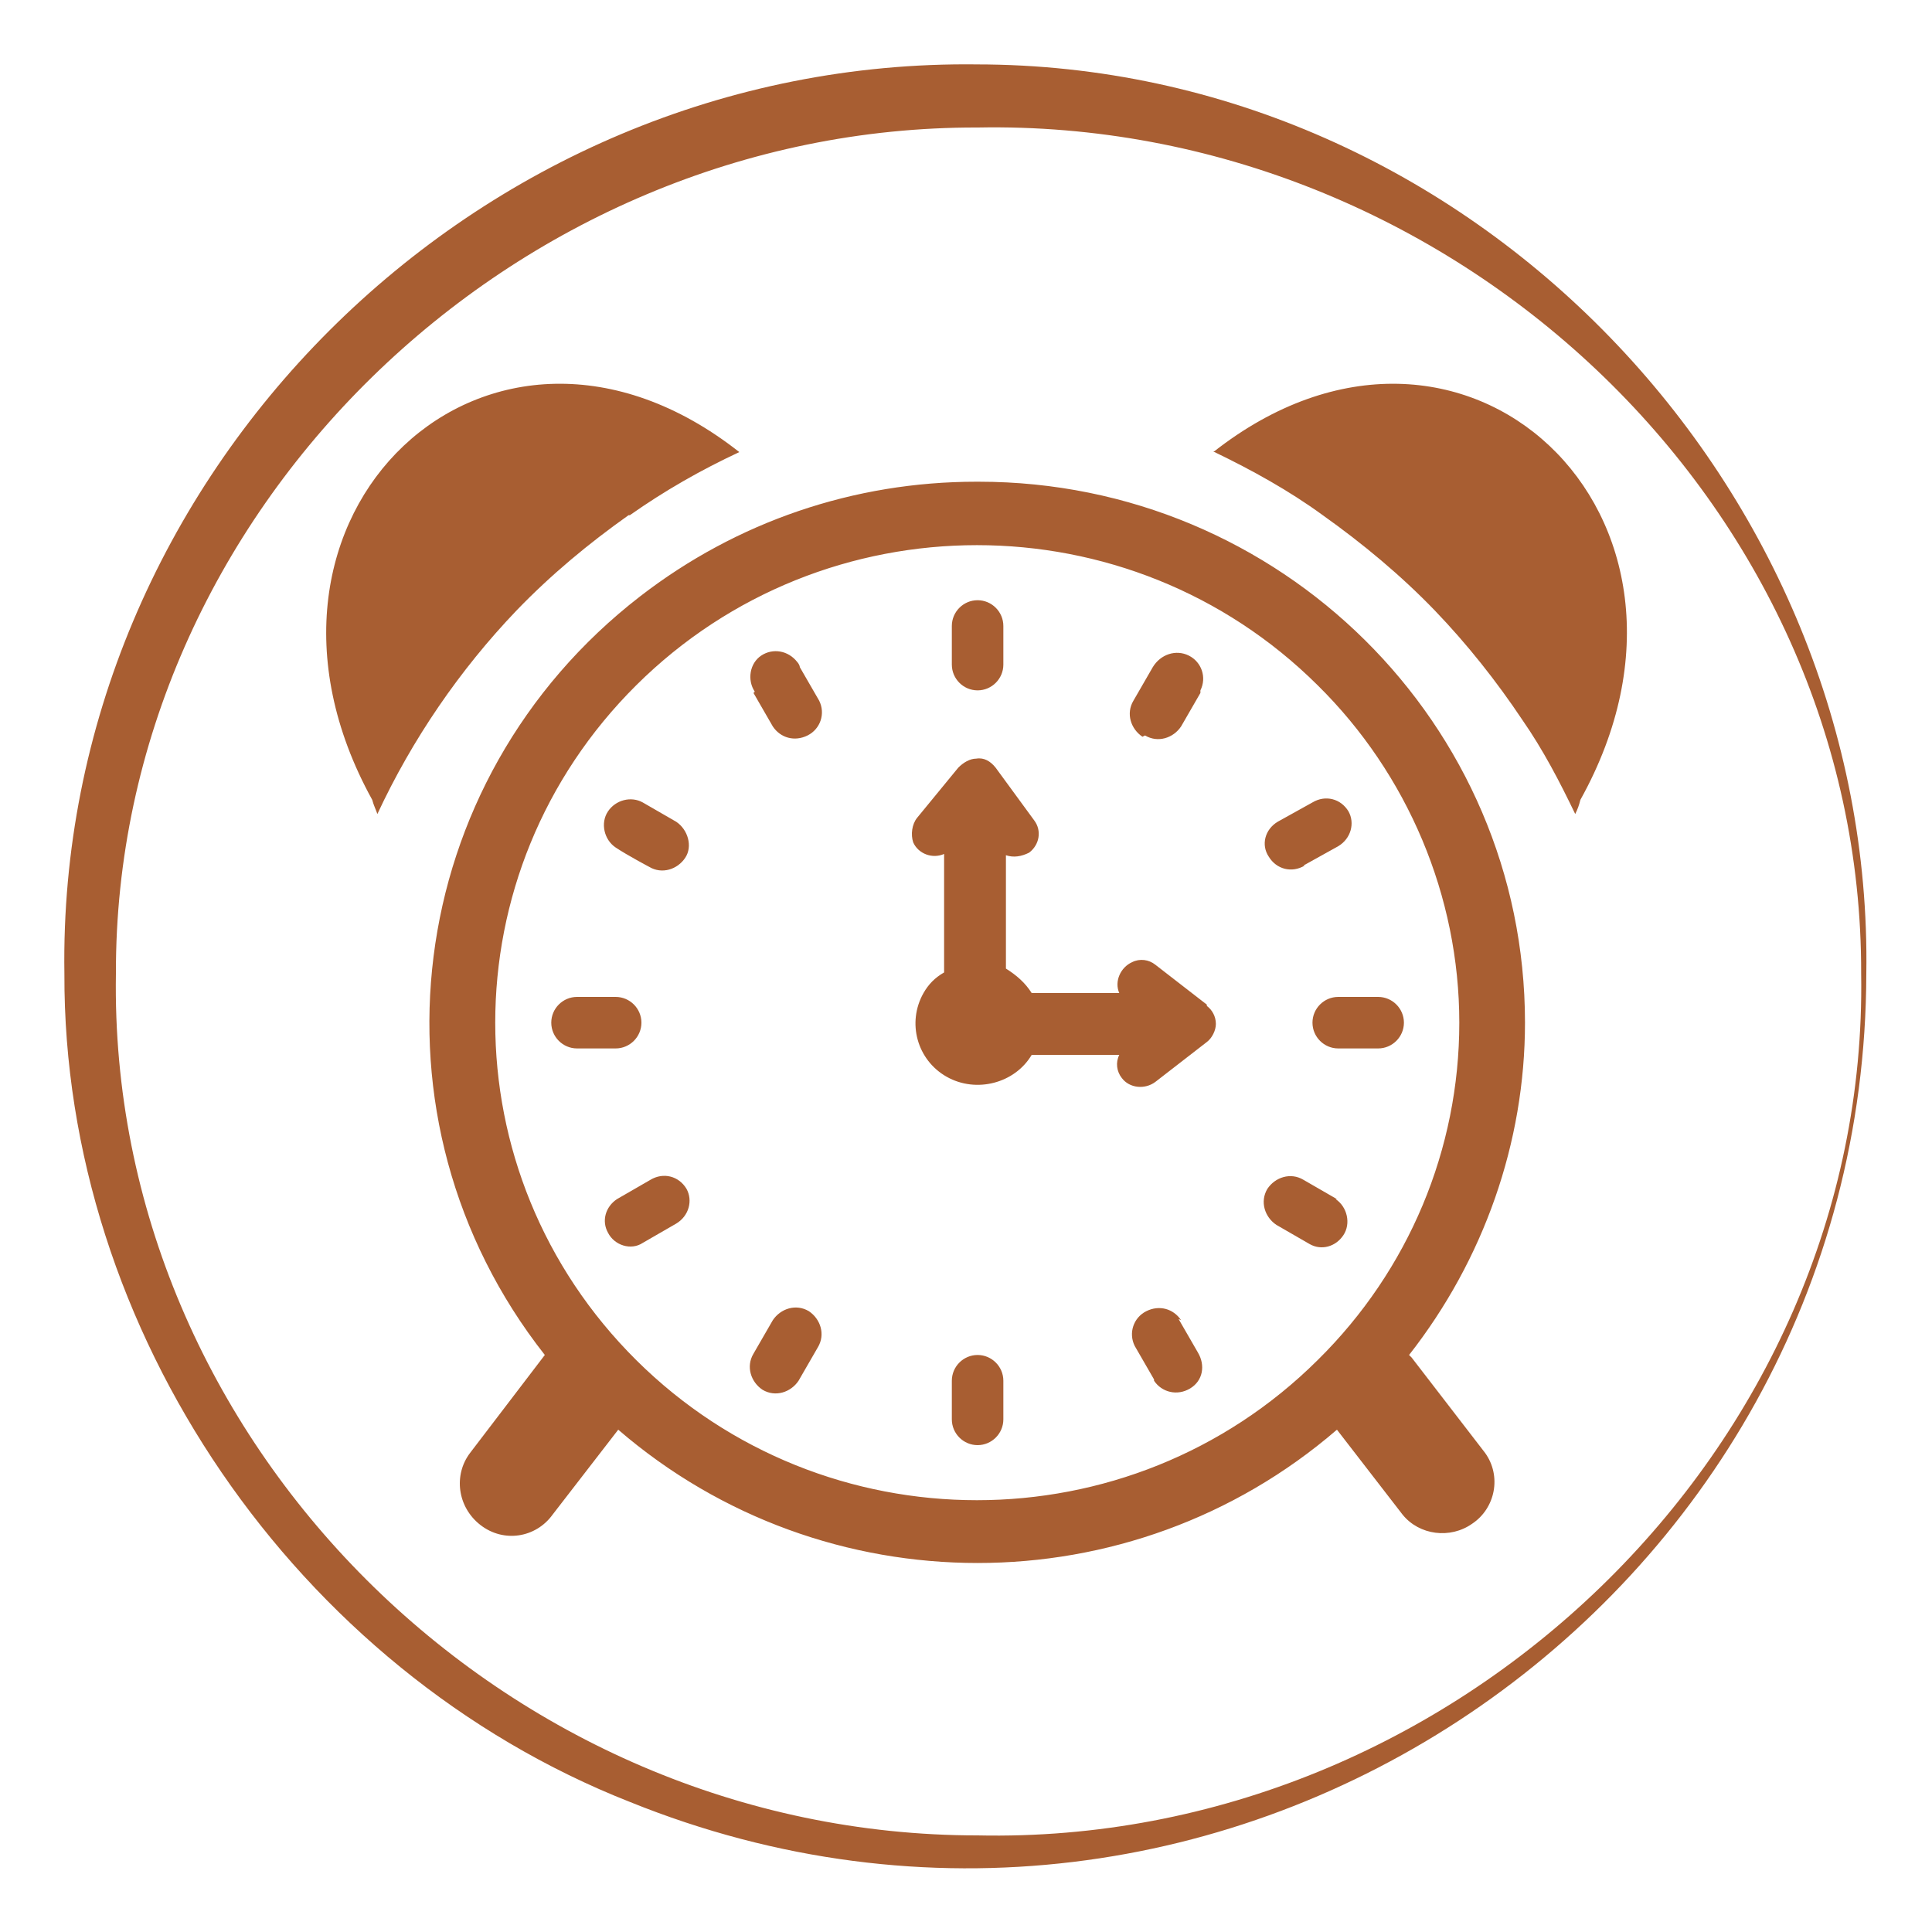
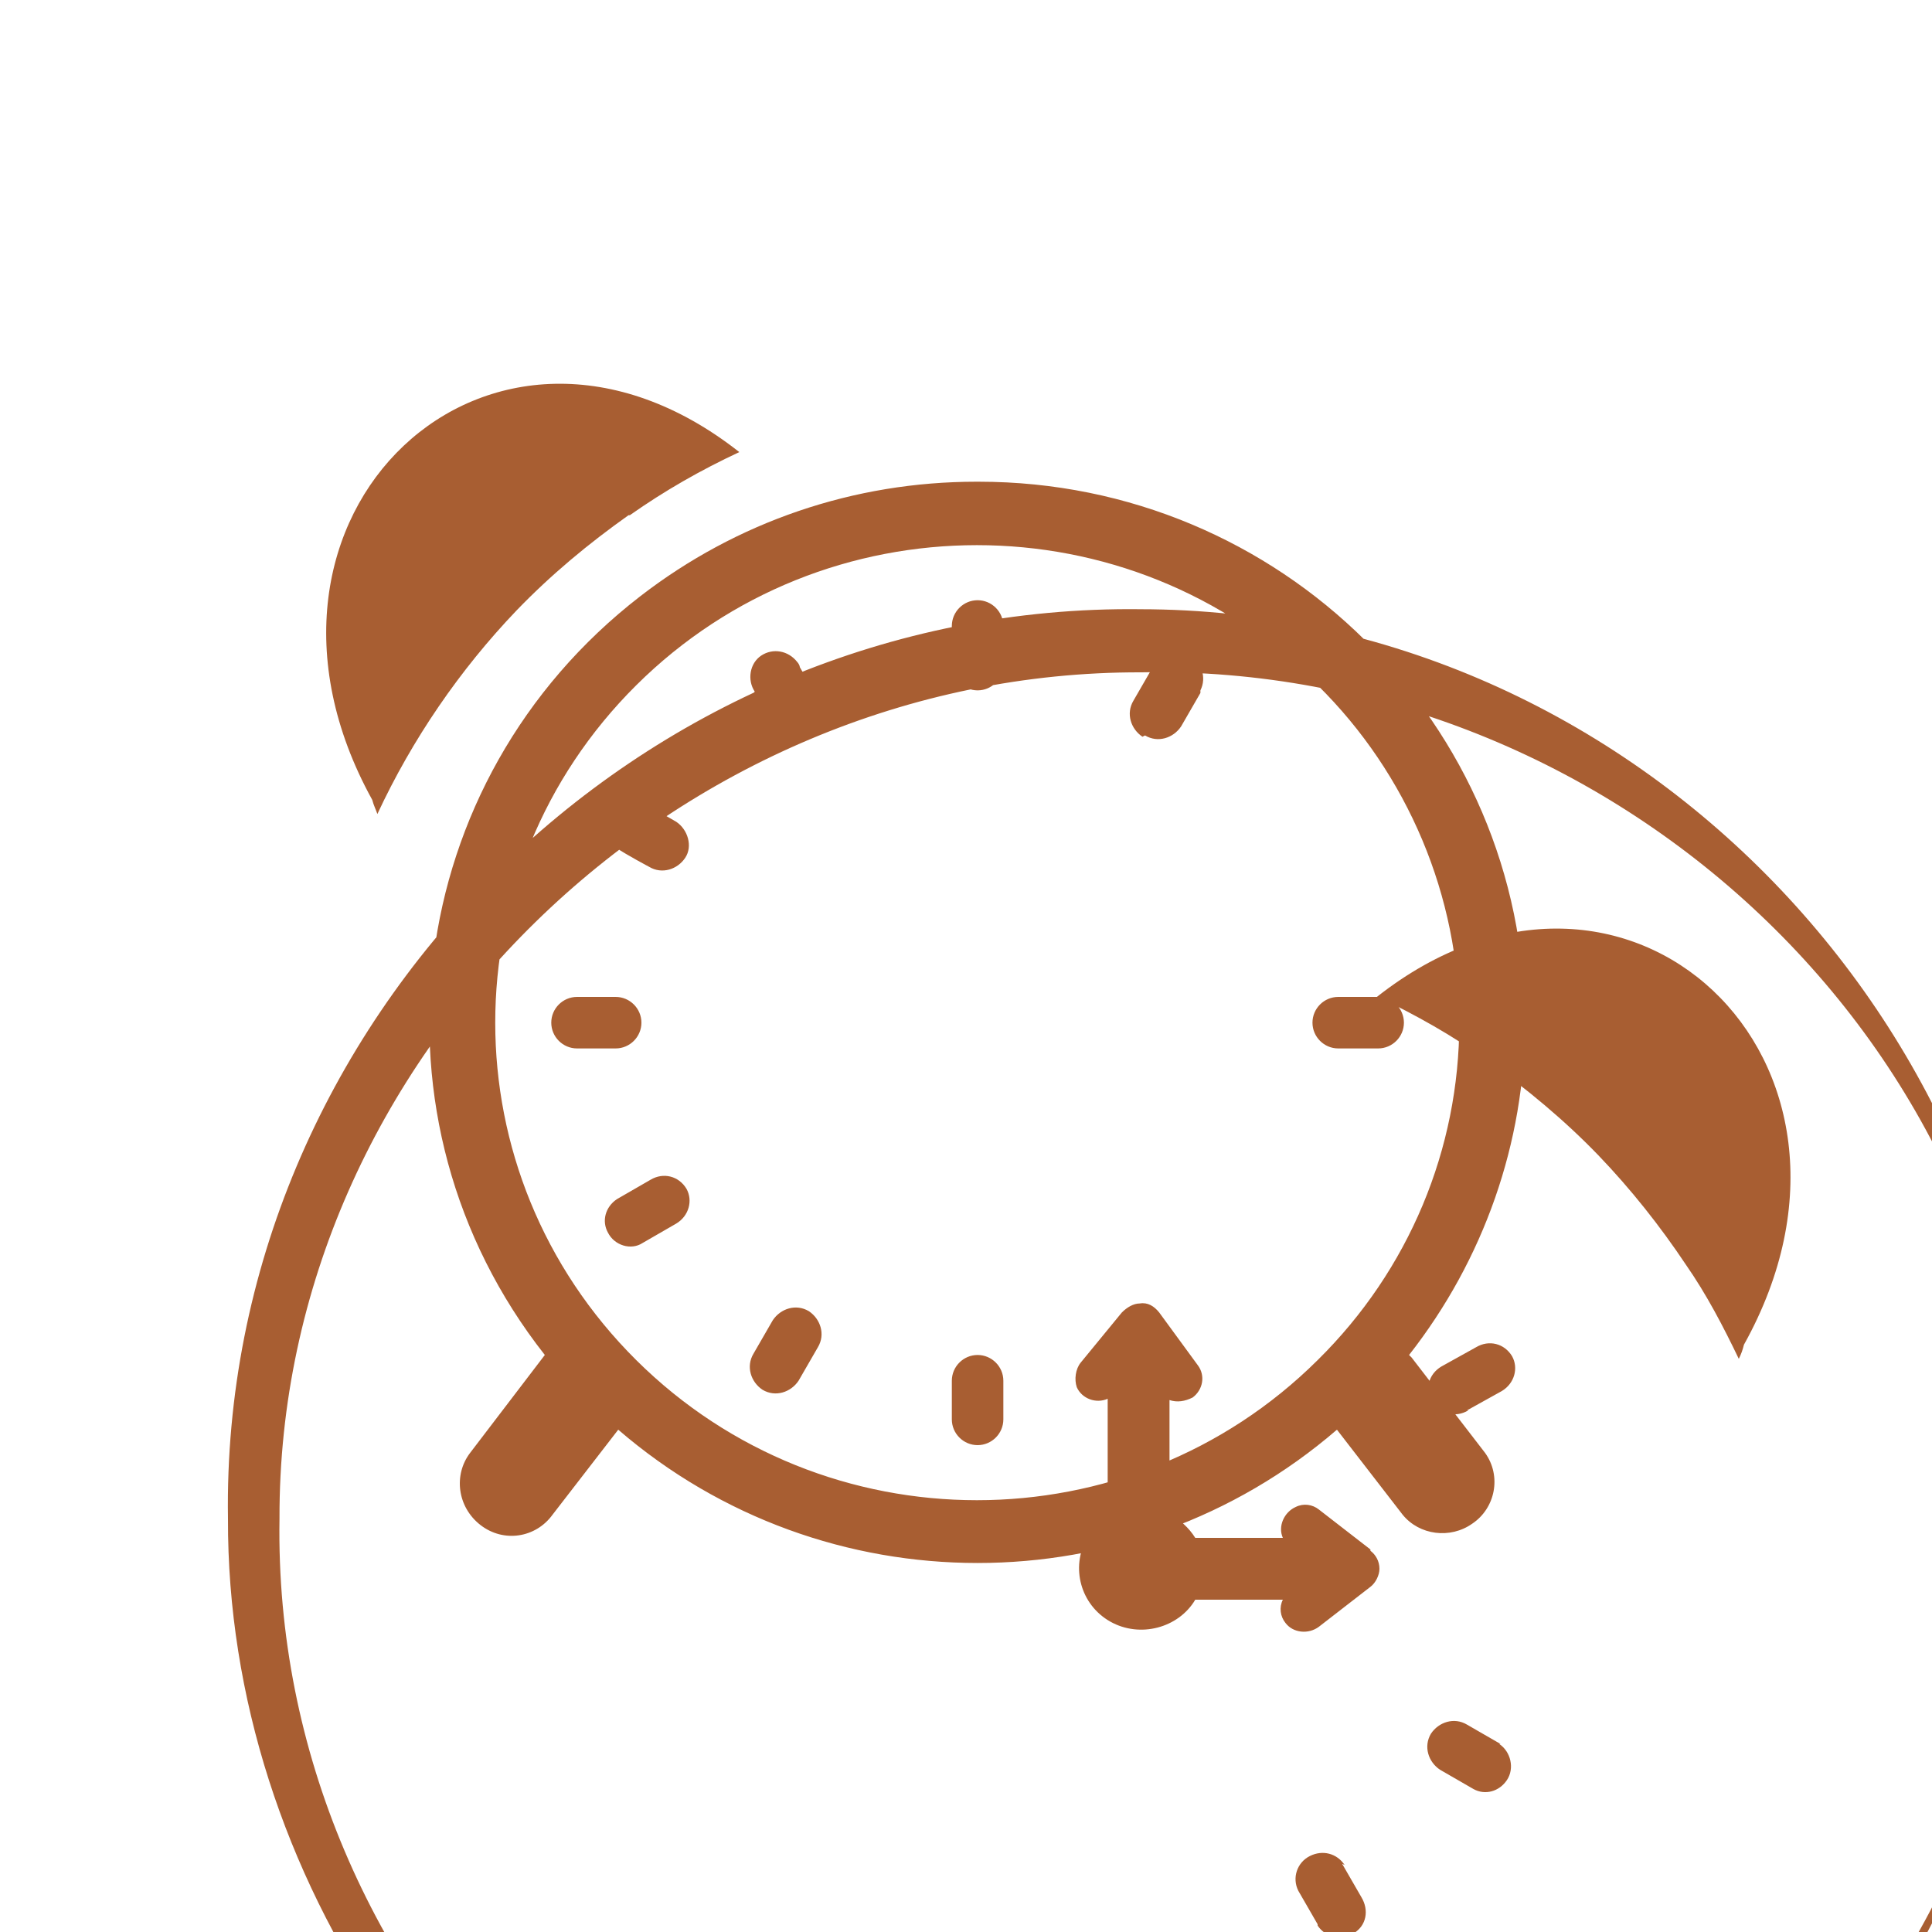
<svg xmlns="http://www.w3.org/2000/svg" viewBox="0 0 150 150">
-   <path fill="#a85e32" d="m62.8 101.8c-1-.6-2.2-.2-2.8.7l-1.5 2.6c-.6 1-.2 2.2.7 2.8 1 .6 2.2.2 2.8-.7l1.5-2.6c.6-1 .2-2.2-.7-2.8zm13.1 3.4c-1.1 0-2 .9-2 2v3c0 1.1.9 2 2 2s2-.9 2-2v-3c0-1.1-.9-2-2-2zm-25.4-13.6-2.6 1.5c-.9.6-1.2 1.7-.7 2.6.5 1 1.8 1.4 2.7.8l2.6-1.5c1-.6 1.3-1.8.8-2.7-.6-1-1.8-1.3-2.8-.7zm2-27.8-2.6-1.5c-.9-.5-2.1-.2-2.7.7s-.3 2.2.6 2.8 2.6 1.5 2.6 1.5c1 .6 2.2.2 2.8-.7s.2-2.2-.7-2.8zm-2.7 15.6c0-1.1-.9-2-2-2h-3c-1.1 0-2 .9-2 2s.9 2 2 2h3c1.1 0 2-.9 2-2zm39.1-22.3c1 .6 2.2.2 2.8-.7l1.5-2.6s0-.1 0-.2c.5-1 .1-2.2-.9-2.7s-2.2-.1-2.8.9l-1.5 2.6c-.6 1-.2 2.2.7 2.8zm-40-17.1c2.7-1.9 5.5-3.5 8.5-4.9-19.3-15.2-40.7 4.9-28.5 27 .1.4.3.8.4 1.1 2.7-5.8 6.4-11.2 10.8-15.8 2.7-2.8 5.6-5.2 8.7-7.4zm27 13.6c1.1 0 2-.9 2-2v-3c0-1.1-.9-2-2-2s-2 .9-2 2v3c0 1.1.9 2 2 2zm-17.4.2 1.5 2.6c.6.9 1.7 1.2 2.7.7s1.4-1.7.9-2.7l-1.5-2.6c0-.1-.1-.3-.2-.4-.7-.9-1.9-1.1-2.8-.5s-1.1 1.9-.5 2.8zm17.3-16.4c-9.5 0-18.6 3.1-26.1 8.9-18.5 14.3-21.8 40.6-7.4 58.9l-5.8 7.6c-1.3 1.7-1 4.2.8 5.6s4.3 1 5.6-.8l5.1-6.6c16 13.8 39.8 13.8 55.8 0l5.1 6.6c1.3 1.6 3.7 1.9 5.4.7 1.8-1.2 2.3-3.7 1-5.5l-5.7-7.4-.2-.2c5.8-7.4 9-16.5 9-25.8 0-23.2-19-42-42.4-42zm26.5 68.2c-14.6 14.5-38.3 14.5-52.9 0s-14.6-37.9 0-52.4 38.3-14.5 52.9 0c7 6.9 11 16.4 11 26.2s-3.9 19.2-11 26.2zm4.7-28.2h-3.1c-1.1 0-2 .9-2 2s.9 2 2 2h3.1c1.1 0 2-.9 2-2s-.9-2-2-2zm-12.7-42.3c2.9 1.4 5.8 3 8.4 4.9 3.1 2.2 6.1 4.7 8.7 7.4 2.5 2.6 4.8 5.5 6.8 8.5 1.6 2.3 2.9 4.8 4.1 7.3.2-.4.3-.7.4-1.1 12.3-22.1-9.2-42.2-28.5-27zm9.5 58-2.6-1.5c-1-.6-2.2-.2-2.8.7-.6 1-.2 2.2.7 2.8l2.6 1.5c.9.5 2 .2 2.6-.7s.3-2.2-.6-2.8zm-10.1-15.1-4-3.1c-.5-.4-1.2-.5-1.8-.2-.9.4-1.4 1.5-1 2.4h-6.8c-.5-.8-1.2-1.4-2-1.9v-8.8c.6.2 1.2.1 1.8-.2.8-.6 1-1.7.4-2.5l-3-4.1c-.4-.5-.9-.8-1.5-.7-.5 0-1 .3-1.4.7l-3.2 3.9c-.4.5-.5 1.3-.3 1.9.4.9 1.5 1.3 2.4.9v9.2c-.7.4-1.2.9-1.6 1.6-1.3 2.3-.5 5.2 1.8 6.5s5.3.5 6.6-1.7h6.8c-.3.6-.2 1.3.2 1.8.6.8 1.8.9 2.6.3l4-3.1c.4-.3.7-.9.7-1.4 0-.6-.3-1.1-.7-1.4zm7.5-10.8 2.7-1.5c1-.6 1.3-1.8.8-2.7-.6-1-1.8-1.3-2.8-.7l-2.7 1.5c-1 .6-1.3 1.8-.7 2.7.6 1 1.8 1.3 2.8.7zm-9.5 35.3c-.6-.9-1.7-1.2-2.7-.7s-1.4 1.7-.9 2.7l1.5 2.6s0 0 0 .1c.6.9 1.8 1.2 2.8.6s1.2-1.8.6-2.8l-1.5-2.6zm-15.8-97.5c-39.1-.5-71.5 32.1-70.9 70.6-.1 27.7 18 54.1 43.9 64.3 46 18.6 95.9-15.5 96-64.3.6-37.6-30.6-70.6-69.1-70.6zm0 137.5c-36.7 0-67.5-30.6-66.9-66.9-.1-35.8 30.8-65.8 66.9-65.7 36.6-.7 68.7 29 68.6 65.7.6 36.9-31.6 67.7-68.6 66.9z" />
+   <path fill="#a85e32" d="m62.8 101.8c-1-.6-2.2-.2-2.8.7l-1.5 2.6c-.6 1-.2 2.2.7 2.8 1 .6 2.2.2 2.8-.7l1.5-2.6c.6-1 .2-2.2-.7-2.8zm13.1 3.4c-1.1 0-2 .9-2 2v3c0 1.1.9 2 2 2s2-.9 2-2v-3c0-1.1-.9-2-2-2zm-25.4-13.6-2.6 1.5c-.9.6-1.2 1.7-.7 2.6.5 1 1.8 1.4 2.7.8l2.6-1.5c1-.6 1.3-1.8.8-2.7-.6-1-1.8-1.3-2.8-.7zm2-27.8-2.6-1.5c-.9-.5-2.1-.2-2.7.7s-.3 2.2.6 2.8 2.6 1.5 2.6 1.5c1 .6 2.2.2 2.8-.7s.2-2.2-.7-2.8zm-2.7 15.6c0-1.1-.9-2-2-2h-3c-1.1 0-2 .9-2 2s.9 2 2 2h3c1.1 0 2-.9 2-2zm39.1-22.3c1 .6 2.2.2 2.8-.7l1.5-2.6s0-.1 0-.2c.5-1 .1-2.2-.9-2.7s-2.2-.1-2.8.9l-1.5 2.6c-.6 1-.2 2.2.7 2.8zm-40-17.1c2.7-1.9 5.5-3.5 8.5-4.9-19.3-15.2-40.7 4.9-28.5 27 .1.4.3.8.4 1.1 2.7-5.8 6.4-11.2 10.8-15.8 2.7-2.8 5.6-5.2 8.7-7.4zm27 13.6c1.1 0 2-.9 2-2v-3c0-1.1-.9-2-2-2s-2 .9-2 2v3c0 1.1.9 2 2 2zm-17.4.2 1.5 2.6c.6.9 1.7 1.2 2.7.7s1.4-1.7.9-2.7l-1.5-2.6c0-.1-.1-.3-.2-.4-.7-.9-1.9-1.1-2.8-.5s-1.1 1.9-.5 2.8zm17.3-16.4c-9.5 0-18.6 3.1-26.1 8.9-18.5 14.3-21.8 40.6-7.4 58.9l-5.8 7.6c-1.3 1.7-1 4.2.8 5.6s4.3 1 5.6-.8l5.1-6.6c16 13.8 39.8 13.8 55.8 0l5.1 6.6c1.3 1.6 3.7 1.9 5.4.7 1.8-1.2 2.3-3.7 1-5.5l-5.7-7.4-.2-.2c5.8-7.4 9-16.5 9-25.8 0-23.2-19-42-42.4-42zm26.5 68.2c-14.6 14.5-38.3 14.5-52.9 0s-14.6-37.9 0-52.4 38.3-14.5 52.9 0c7 6.9 11 16.4 11 26.2s-3.9 19.2-11 26.2zm4.7-28.2h-3.1c-1.1 0-2 .9-2 2s.9 2 2 2h3.1c1.1 0 2-.9 2-2s-.9-2-2-2zc2.9 1.4 5.8 3 8.4 4.9 3.1 2.2 6.1 4.7 8.7 7.4 2.5 2.6 4.8 5.5 6.8 8.5 1.6 2.3 2.9 4.8 4.1 7.3.2-.4.3-.7.4-1.1 12.3-22.1-9.2-42.2-28.5-27zm9.5 58-2.6-1.5c-1-.6-2.2-.2-2.8.7-.6 1-.2 2.2.7 2.8l2.6 1.5c.9.5 2 .2 2.6-.7s.3-2.2-.6-2.8zm-10.1-15.1-4-3.1c-.5-.4-1.2-.5-1.8-.2-.9.4-1.4 1.5-1 2.4h-6.8c-.5-.8-1.2-1.4-2-1.9v-8.8c.6.2 1.2.1 1.8-.2.8-.6 1-1.7.4-2.5l-3-4.1c-.4-.5-.9-.8-1.5-.7-.5 0-1 .3-1.4.7l-3.2 3.9c-.4.5-.5 1.3-.3 1.9.4.9 1.5 1.3 2.4.9v9.2c-.7.4-1.2.9-1.6 1.6-1.3 2.3-.5 5.2 1.8 6.5s5.3.5 6.6-1.7h6.8c-.3.6-.2 1.3.2 1.8.6.8 1.8.9 2.6.3l4-3.1c.4-.3.7-.9.7-1.4 0-.6-.3-1.1-.7-1.4zm7.5-10.8 2.7-1.5c1-.6 1.3-1.8.8-2.7-.6-1-1.8-1.3-2.8-.7l-2.7 1.5c-1 .6-1.3 1.8-.7 2.7.6 1 1.8 1.3 2.8.7zm-9.5 35.3c-.6-.9-1.7-1.2-2.7-.7s-1.4 1.7-.9 2.7l1.5 2.6s0 0 0 .1c.6.9 1.8 1.2 2.8.6s1.2-1.8.6-2.8l-1.5-2.6zm-15.8-97.5c-39.1-.5-71.5 32.1-70.9 70.6-.1 27.7 18 54.1 43.9 64.3 46 18.6 95.9-15.5 96-64.3.6-37.6-30.6-70.6-69.1-70.6zm0 137.5c-36.7 0-67.5-30.6-66.9-66.9-.1-35.8 30.8-65.8 66.9-65.7 36.6-.7 68.7 29 68.6 65.7.6 36.9-31.6 67.7-68.6 66.9z" />
</svg>